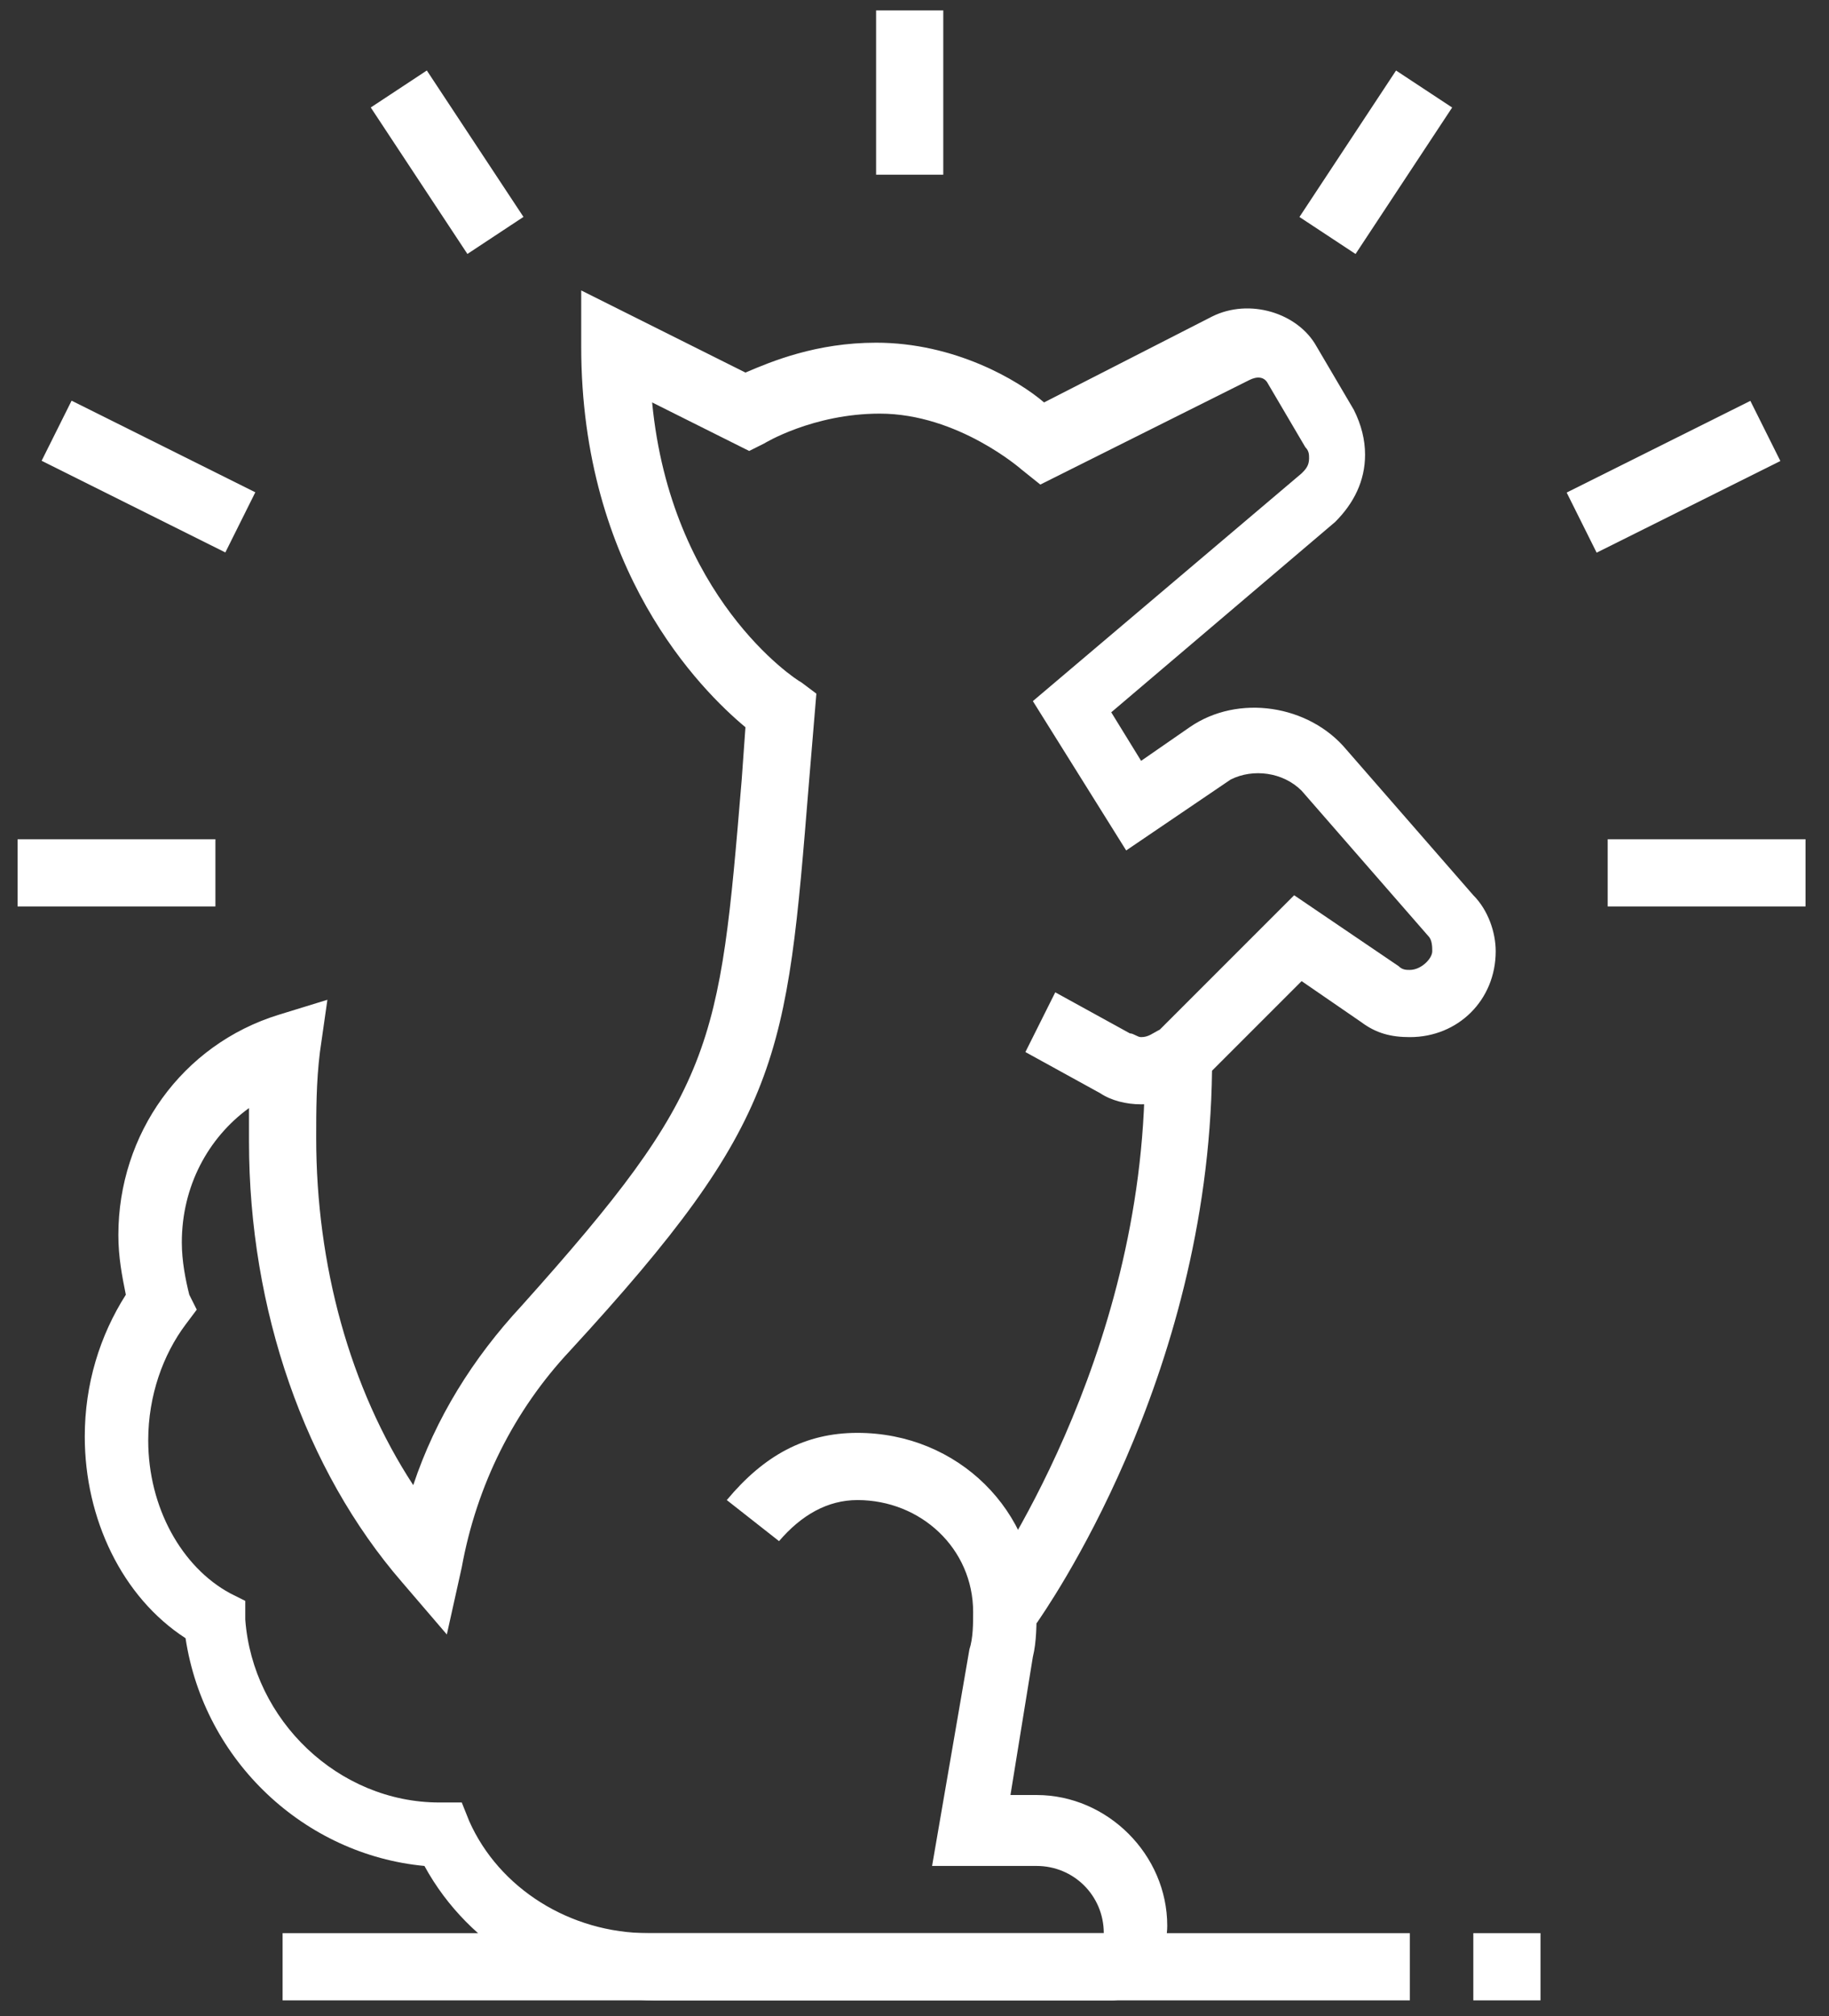
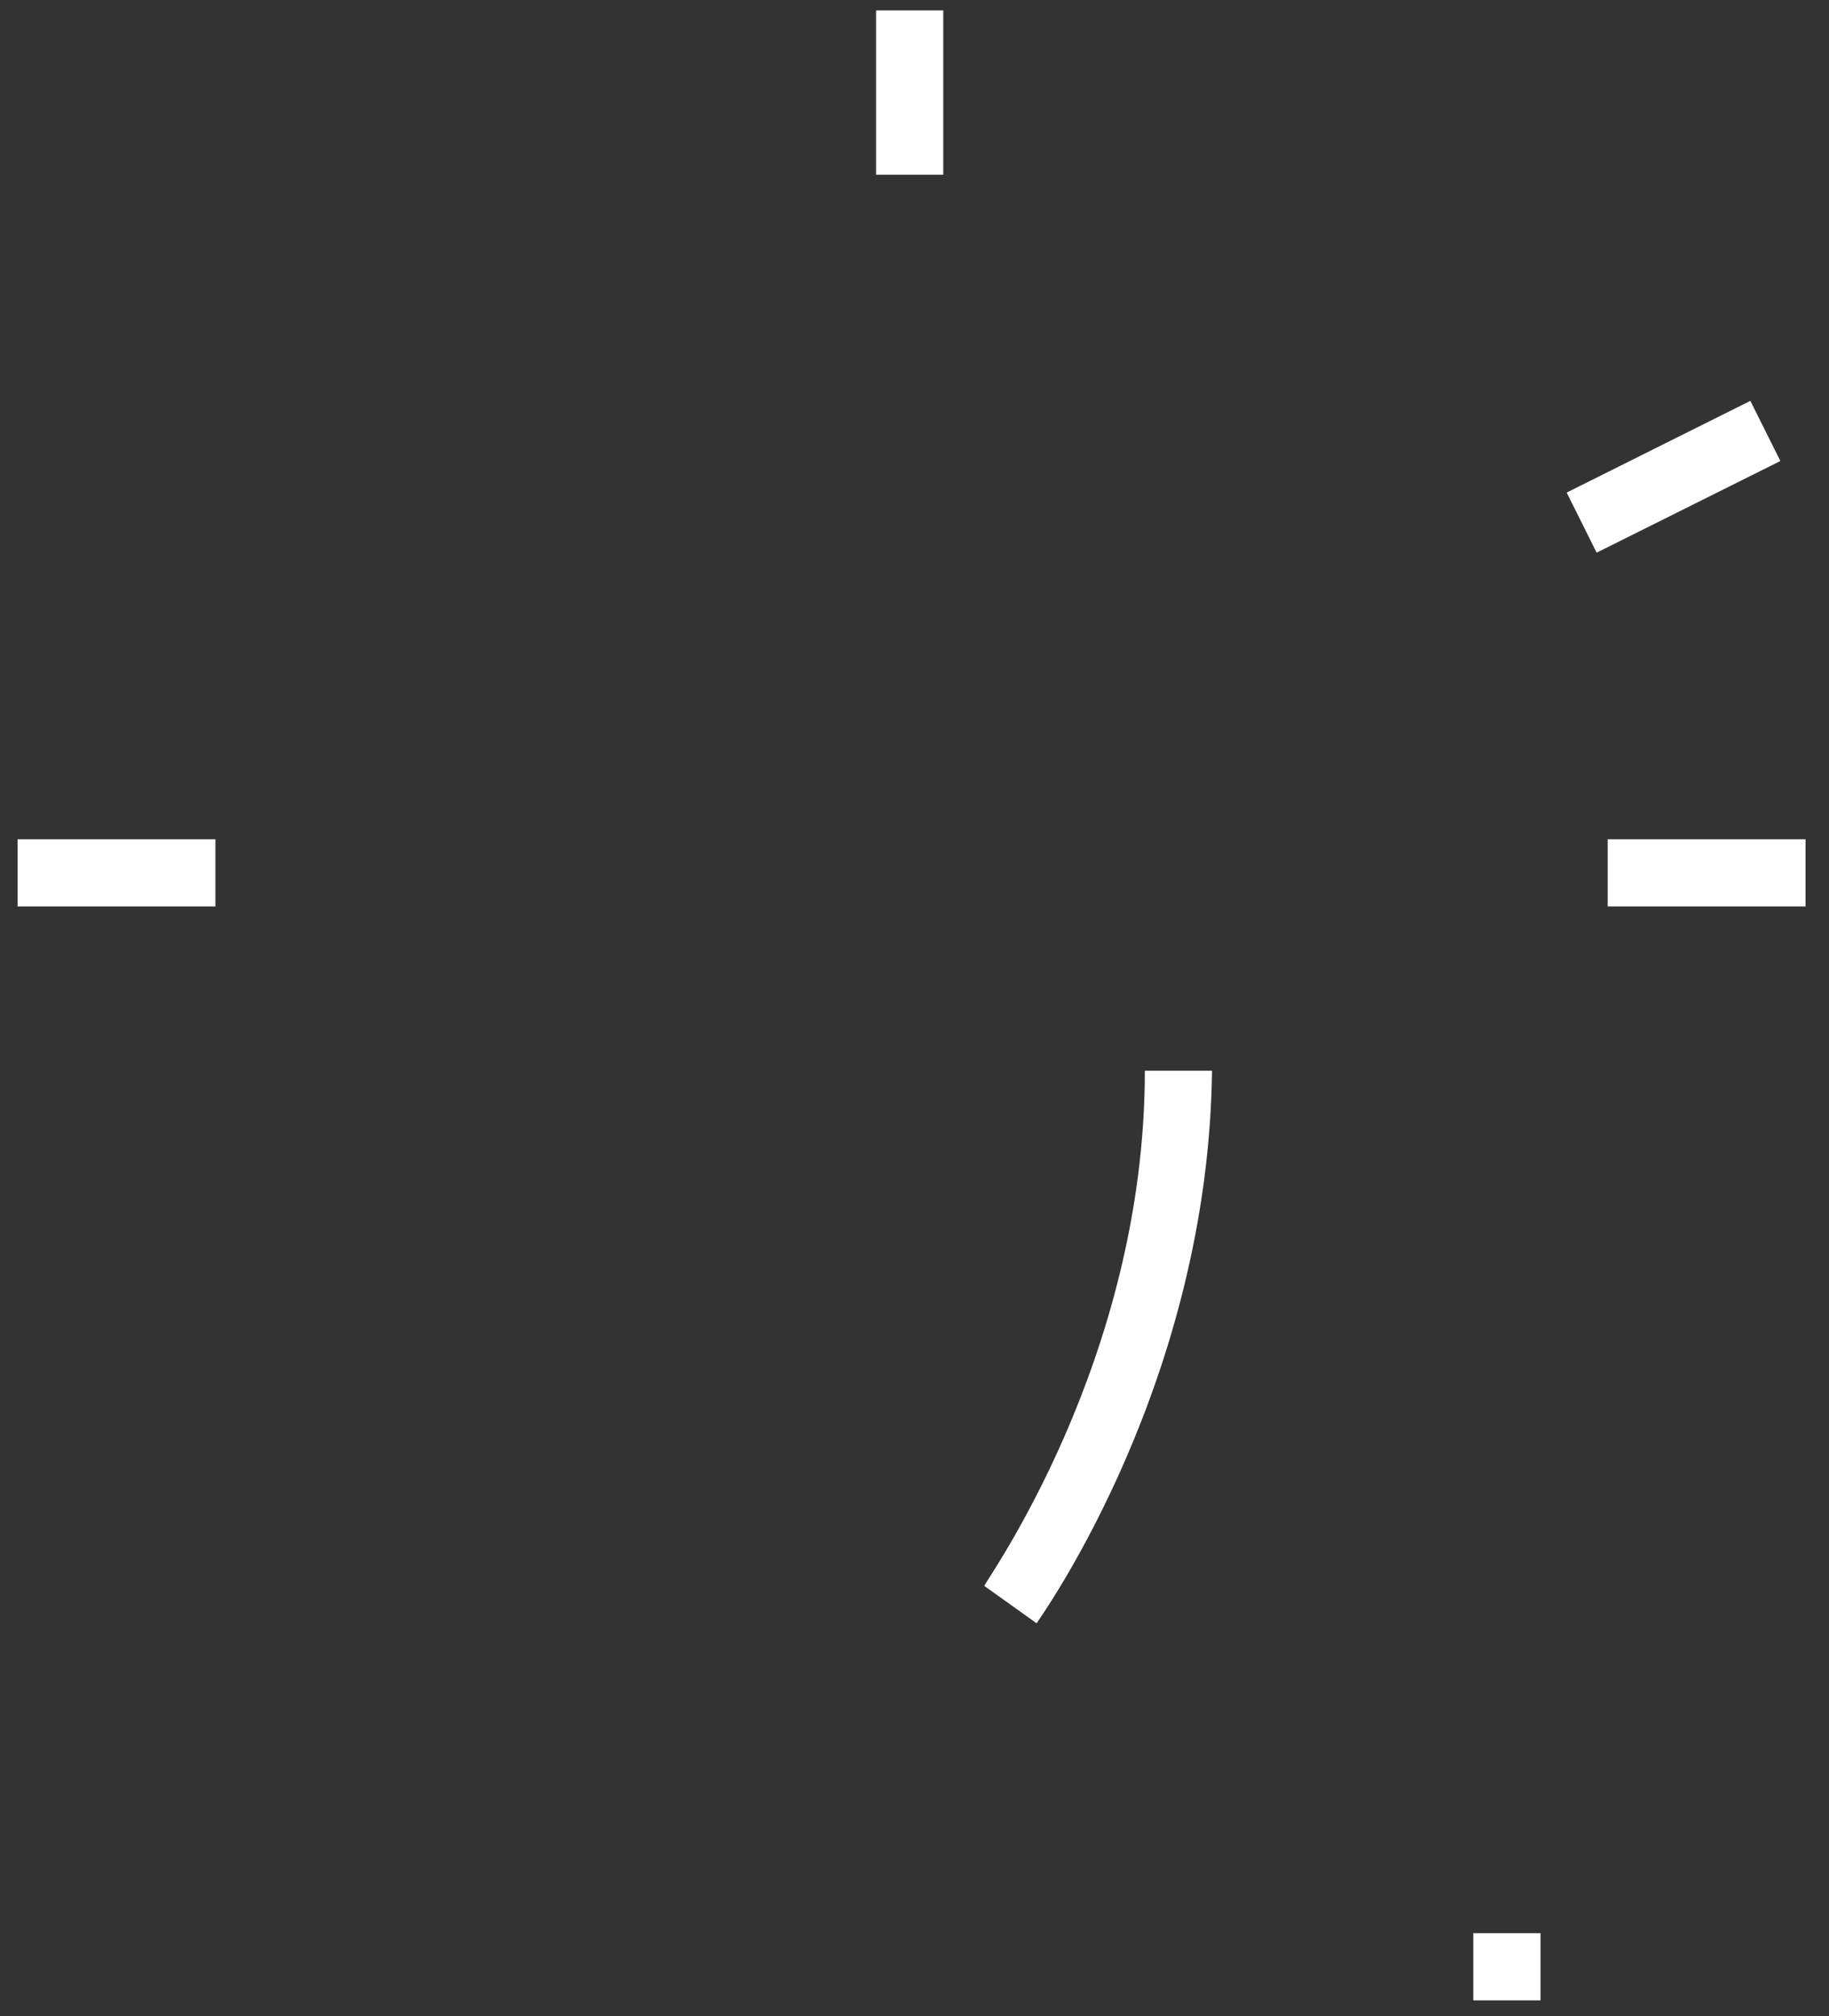
<svg xmlns="http://www.w3.org/2000/svg" width="49" height="54" viewBox="0 0 49 54" fill="none">
  <rect x="0" y="0" width="49" height="54" fill="#333333" stroke="none" />
  <path d="M27.771 43.479L26.371 42.479C26.371 42.379 30.671 36.479 30.671 28.679H32.471C32.371 36.979 27.971 43.179 27.771 43.479Z" fill="white" />
-   <path d="M29.771 53.579H17.571C14.971 53.579 12.571 52.179 11.371 49.979C8.171 49.679 5.471 47.179 4.971 43.879C3.271 42.779 2.271 40.679 2.271 38.479C2.271 37.079 2.671 35.779 3.371 34.679C3.271 34.179 3.171 33.679 3.171 33.079C3.171 30.379 4.871 27.979 7.471 27.179L8.771 26.779L8.571 28.179C8.471 28.979 8.471 29.779 8.471 30.479C8.471 33.879 9.371 37.179 11.071 39.779C11.671 37.979 12.671 36.379 13.971 34.979C19.171 29.179 19.271 28.079 19.871 20.879L19.971 19.479C18.771 18.479 15.571 15.279 15.571 9.279V7.779L19.971 9.979C20.671 9.679 21.871 9.179 23.471 9.179C25.571 9.179 27.271 10.179 27.971 10.779L32.471 8.479C33.471 7.979 34.771 8.379 35.271 9.279L36.271 10.979C36.471 11.379 36.571 11.779 36.571 12.179C36.571 12.879 36.271 13.479 35.771 13.979L29.771 19.079L30.571 20.379L31.871 19.479C33.171 18.579 35.071 18.879 36.071 20.079L39.471 23.979C39.871 24.379 40.071 24.979 40.071 25.479C40.071 26.779 39.071 27.779 37.771 27.779C37.271 27.779 36.871 27.679 36.471 27.379L34.871 26.279L32.271 28.879C31.771 29.379 31.271 29.579 30.571 29.579C30.171 29.579 29.771 29.479 29.471 29.279L27.471 28.179L28.271 26.579L30.271 27.679C30.371 27.679 30.471 27.779 30.571 27.779C30.771 27.779 30.871 27.679 31.071 27.579L34.671 23.979L37.471 25.879C37.571 25.979 37.671 25.979 37.771 25.979C38.071 25.979 38.371 25.679 38.371 25.479C38.371 25.379 38.371 25.179 38.271 25.079L34.871 21.179C34.371 20.679 33.571 20.579 32.971 20.879L30.171 22.779L27.671 18.779L34.871 12.679C34.971 12.579 35.071 12.479 35.071 12.279C35.071 12.179 35.071 12.079 34.971 11.979L33.971 10.279C33.871 10.079 33.671 10.079 33.471 10.179L27.871 12.979L27.371 12.579C27.371 12.579 25.671 11.079 23.571 11.079C21.771 11.079 20.471 11.879 20.471 11.879L20.071 12.079L17.471 10.779C17.971 15.979 21.271 18.179 21.471 18.279L21.871 18.579L21.671 20.979C21.071 28.379 20.971 29.979 15.271 36.179C13.771 37.779 12.771 39.779 12.371 41.979L11.971 43.779L10.771 42.379C8.171 39.379 6.671 35.079 6.671 30.579C6.671 30.279 6.671 29.979 6.671 29.679C5.571 30.479 4.871 31.779 4.871 33.279C4.871 33.779 4.971 34.279 5.071 34.679L5.271 35.079L4.971 35.479C4.371 36.279 3.971 37.379 3.971 38.579C3.971 40.379 4.871 41.979 6.171 42.679L6.571 42.879V43.379C6.771 46.079 9.071 48.279 11.771 48.279H12.371L12.571 48.779C13.371 50.579 15.271 51.779 17.371 51.779H29.571C29.571 50.779 28.771 49.979 27.771 49.979H24.971L25.971 44.179C26.071 43.879 26.071 43.479 26.071 43.179C26.071 41.479 24.671 40.179 22.971 40.179C22.171 40.179 21.471 40.579 20.871 41.279L19.471 40.179C20.471 38.979 21.571 38.379 22.971 38.379C25.671 38.379 27.771 40.479 27.771 43.079C27.771 43.479 27.771 43.979 27.671 44.379L27.071 48.079H27.771C29.671 48.079 31.271 49.679 31.271 51.579C31.271 52.079 31.071 52.479 30.771 52.879C30.671 53.379 30.171 53.579 29.771 53.579Z" fill="white" />
-   <path d="M37.771 51.779H7.571V53.579H37.771V51.779Z" fill="white" />
+   <path d="M37.771 51.779V53.579H37.771V51.779Z" fill="white" />
  <path d="M41.271 51.779H39.471V53.579H41.271V51.779Z" fill="white" />
  <path d="M46.893 10.737L41.972 13.193L42.775 14.803L47.697 12.348L46.893 10.737Z" fill="white" />
-   <path d="M37.401 1.889L34.813 5.812L36.316 6.803L38.904 2.88L37.401 1.889Z" fill="white" />
  <path d="M48.371 22.479H43.071V24.279H48.371V22.479Z" fill="white" />
-   <path d="M1.918 10.732L1.115 12.342L6.037 14.797L6.84 13.186L1.918 10.732Z" fill="white" />
-   <path d="M11.435 1.888L9.933 2.879L12.522 6.802L14.024 5.81L11.435 1.888Z" fill="white" />
  <path d="M5.771 22.479H0.471V24.279H5.771V22.479Z" fill="white" />
  <path d="M25.271 0.279H23.471V4.679H25.271V0.279Z" fill="white" />
</svg>